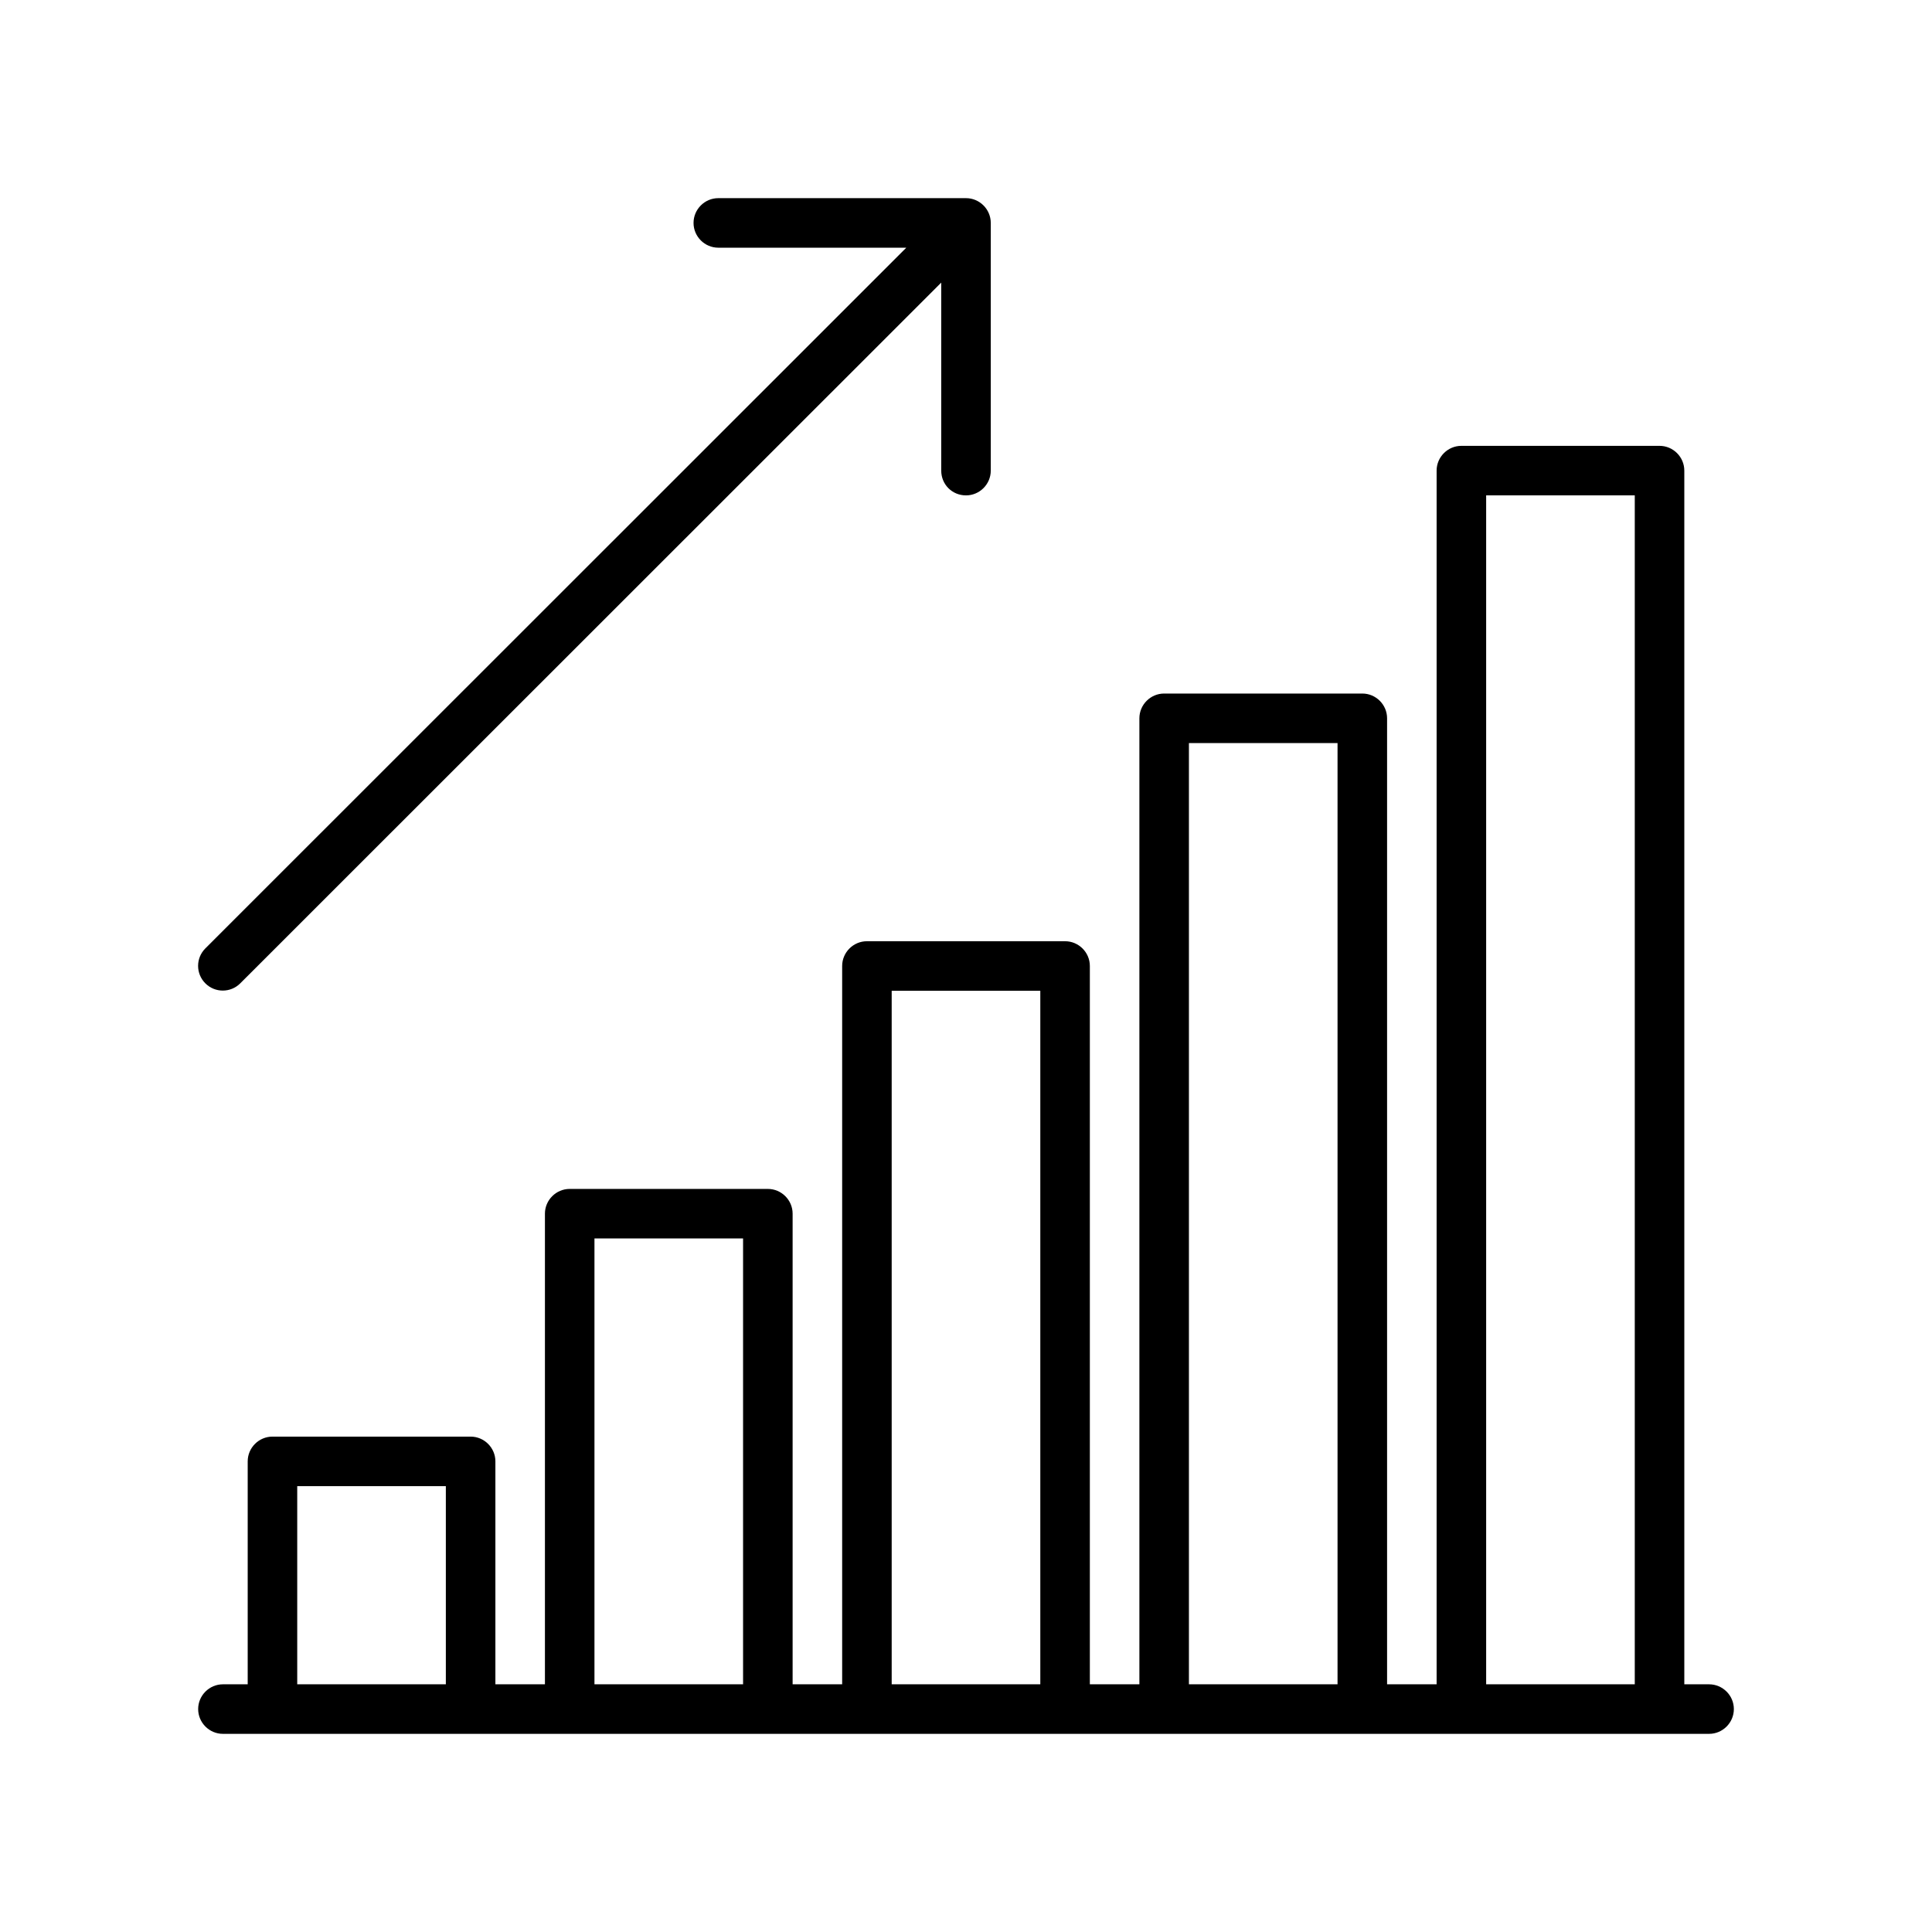
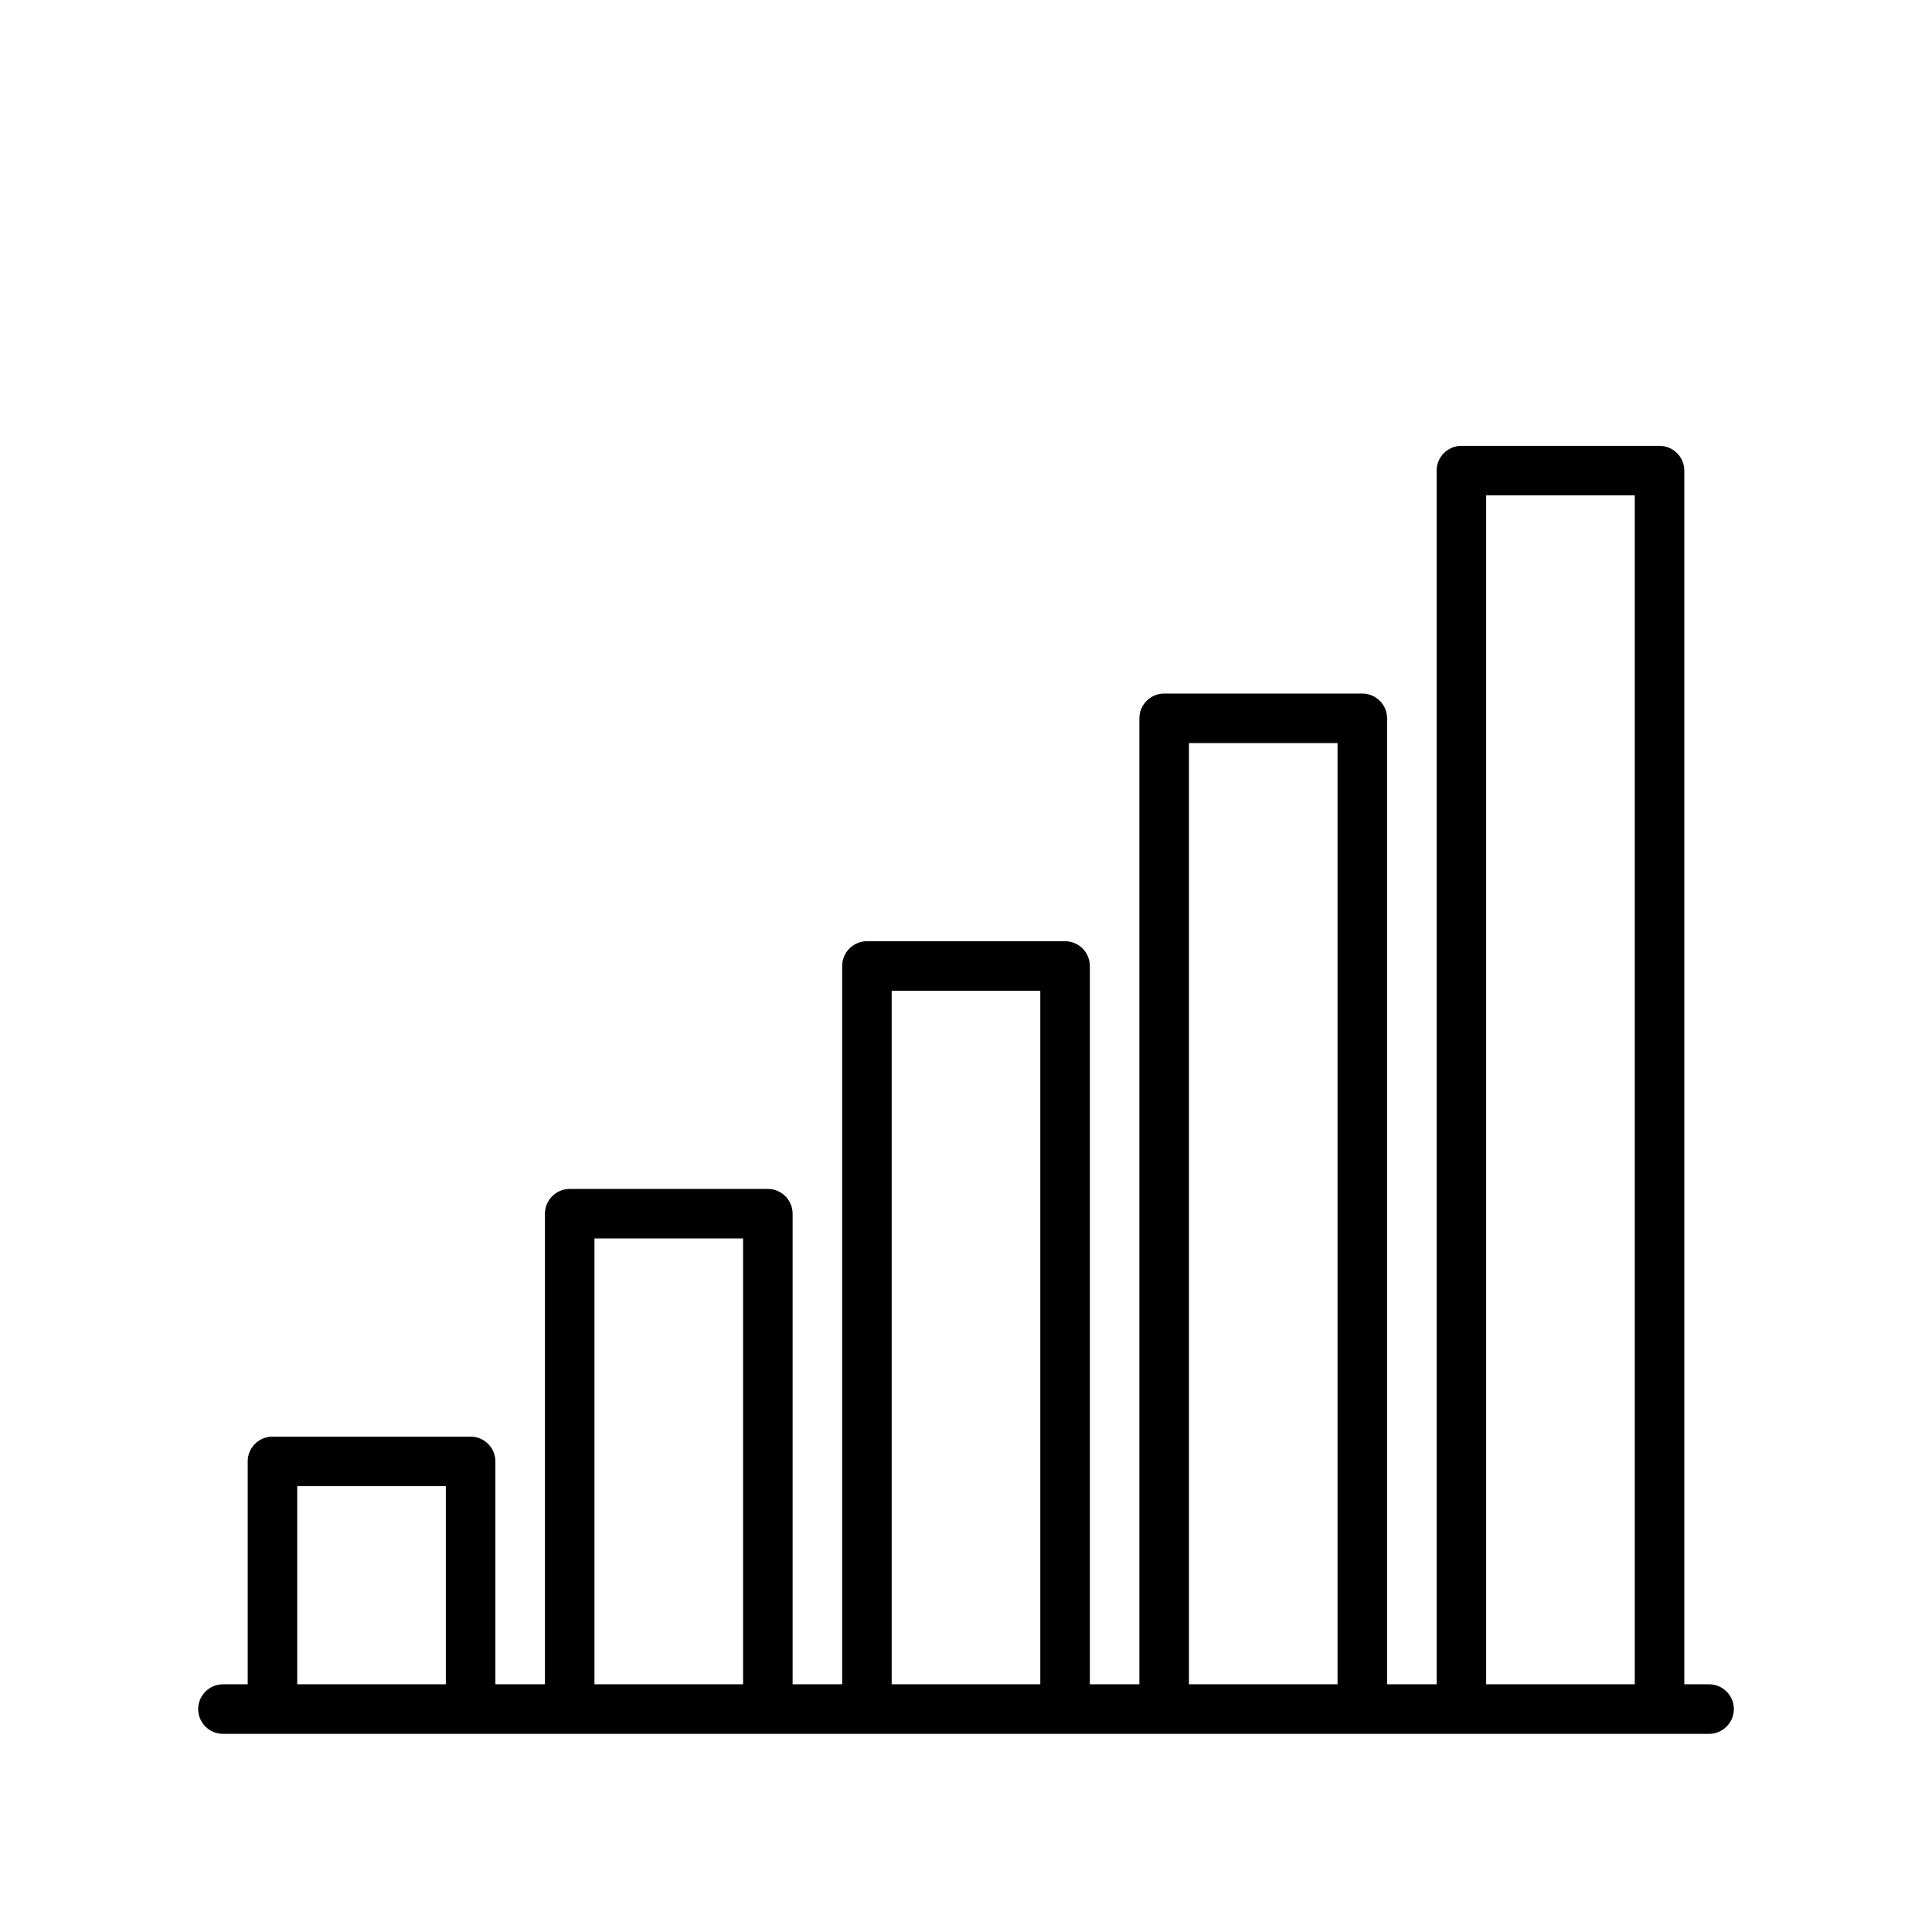
<svg xmlns="http://www.w3.org/2000/svg" id="Layer_2" height="512" viewBox="0 0 78 78" width="512">
  <path d="m69 68h-1v-49c0-.55-.45-1-1-1h-8c-.55 0-1 .45-1 1v49h-2v-39c0-.55-.45-1-1-1h-8c-.55 0-1 .45-1 1v39h-2v-29c0-.55-.45-1-1-1h-8c-.55 0-1 .45-1 1v29h-2v-19c0-.55-.45-1-1-1h-8c-.55 0-1 .45-1 1v19h-2v-9c0-.55-.45-1-1-1h-8c-.55 0-1 .45-1 1v9h-1c-.55 0-1 .45-1 1s.45 1 1 1h60c.55 0 1-.45 1-1s-.45-1-1-1zm-9-48h6v48h-6zm-12 10h6v38h-6zm-12 10h6v28h-6zm-12 10h6v18h-6zm-12 10h6v8h-6z" />
-   <path d="m29 10h7.59l-28.3 28.29c-.39.39-.39 1.02 0 1.41s1.02.39 1.41 0l28.3-28.29v7.59c0 .28.11.53.29.71s.43.29.71.29c.55 0 1-.45 1-1v-10c0-.55-.45-1-1-1h-10c-.55 0-1 .45-1 1s.45 1 1 1z" />
</svg>